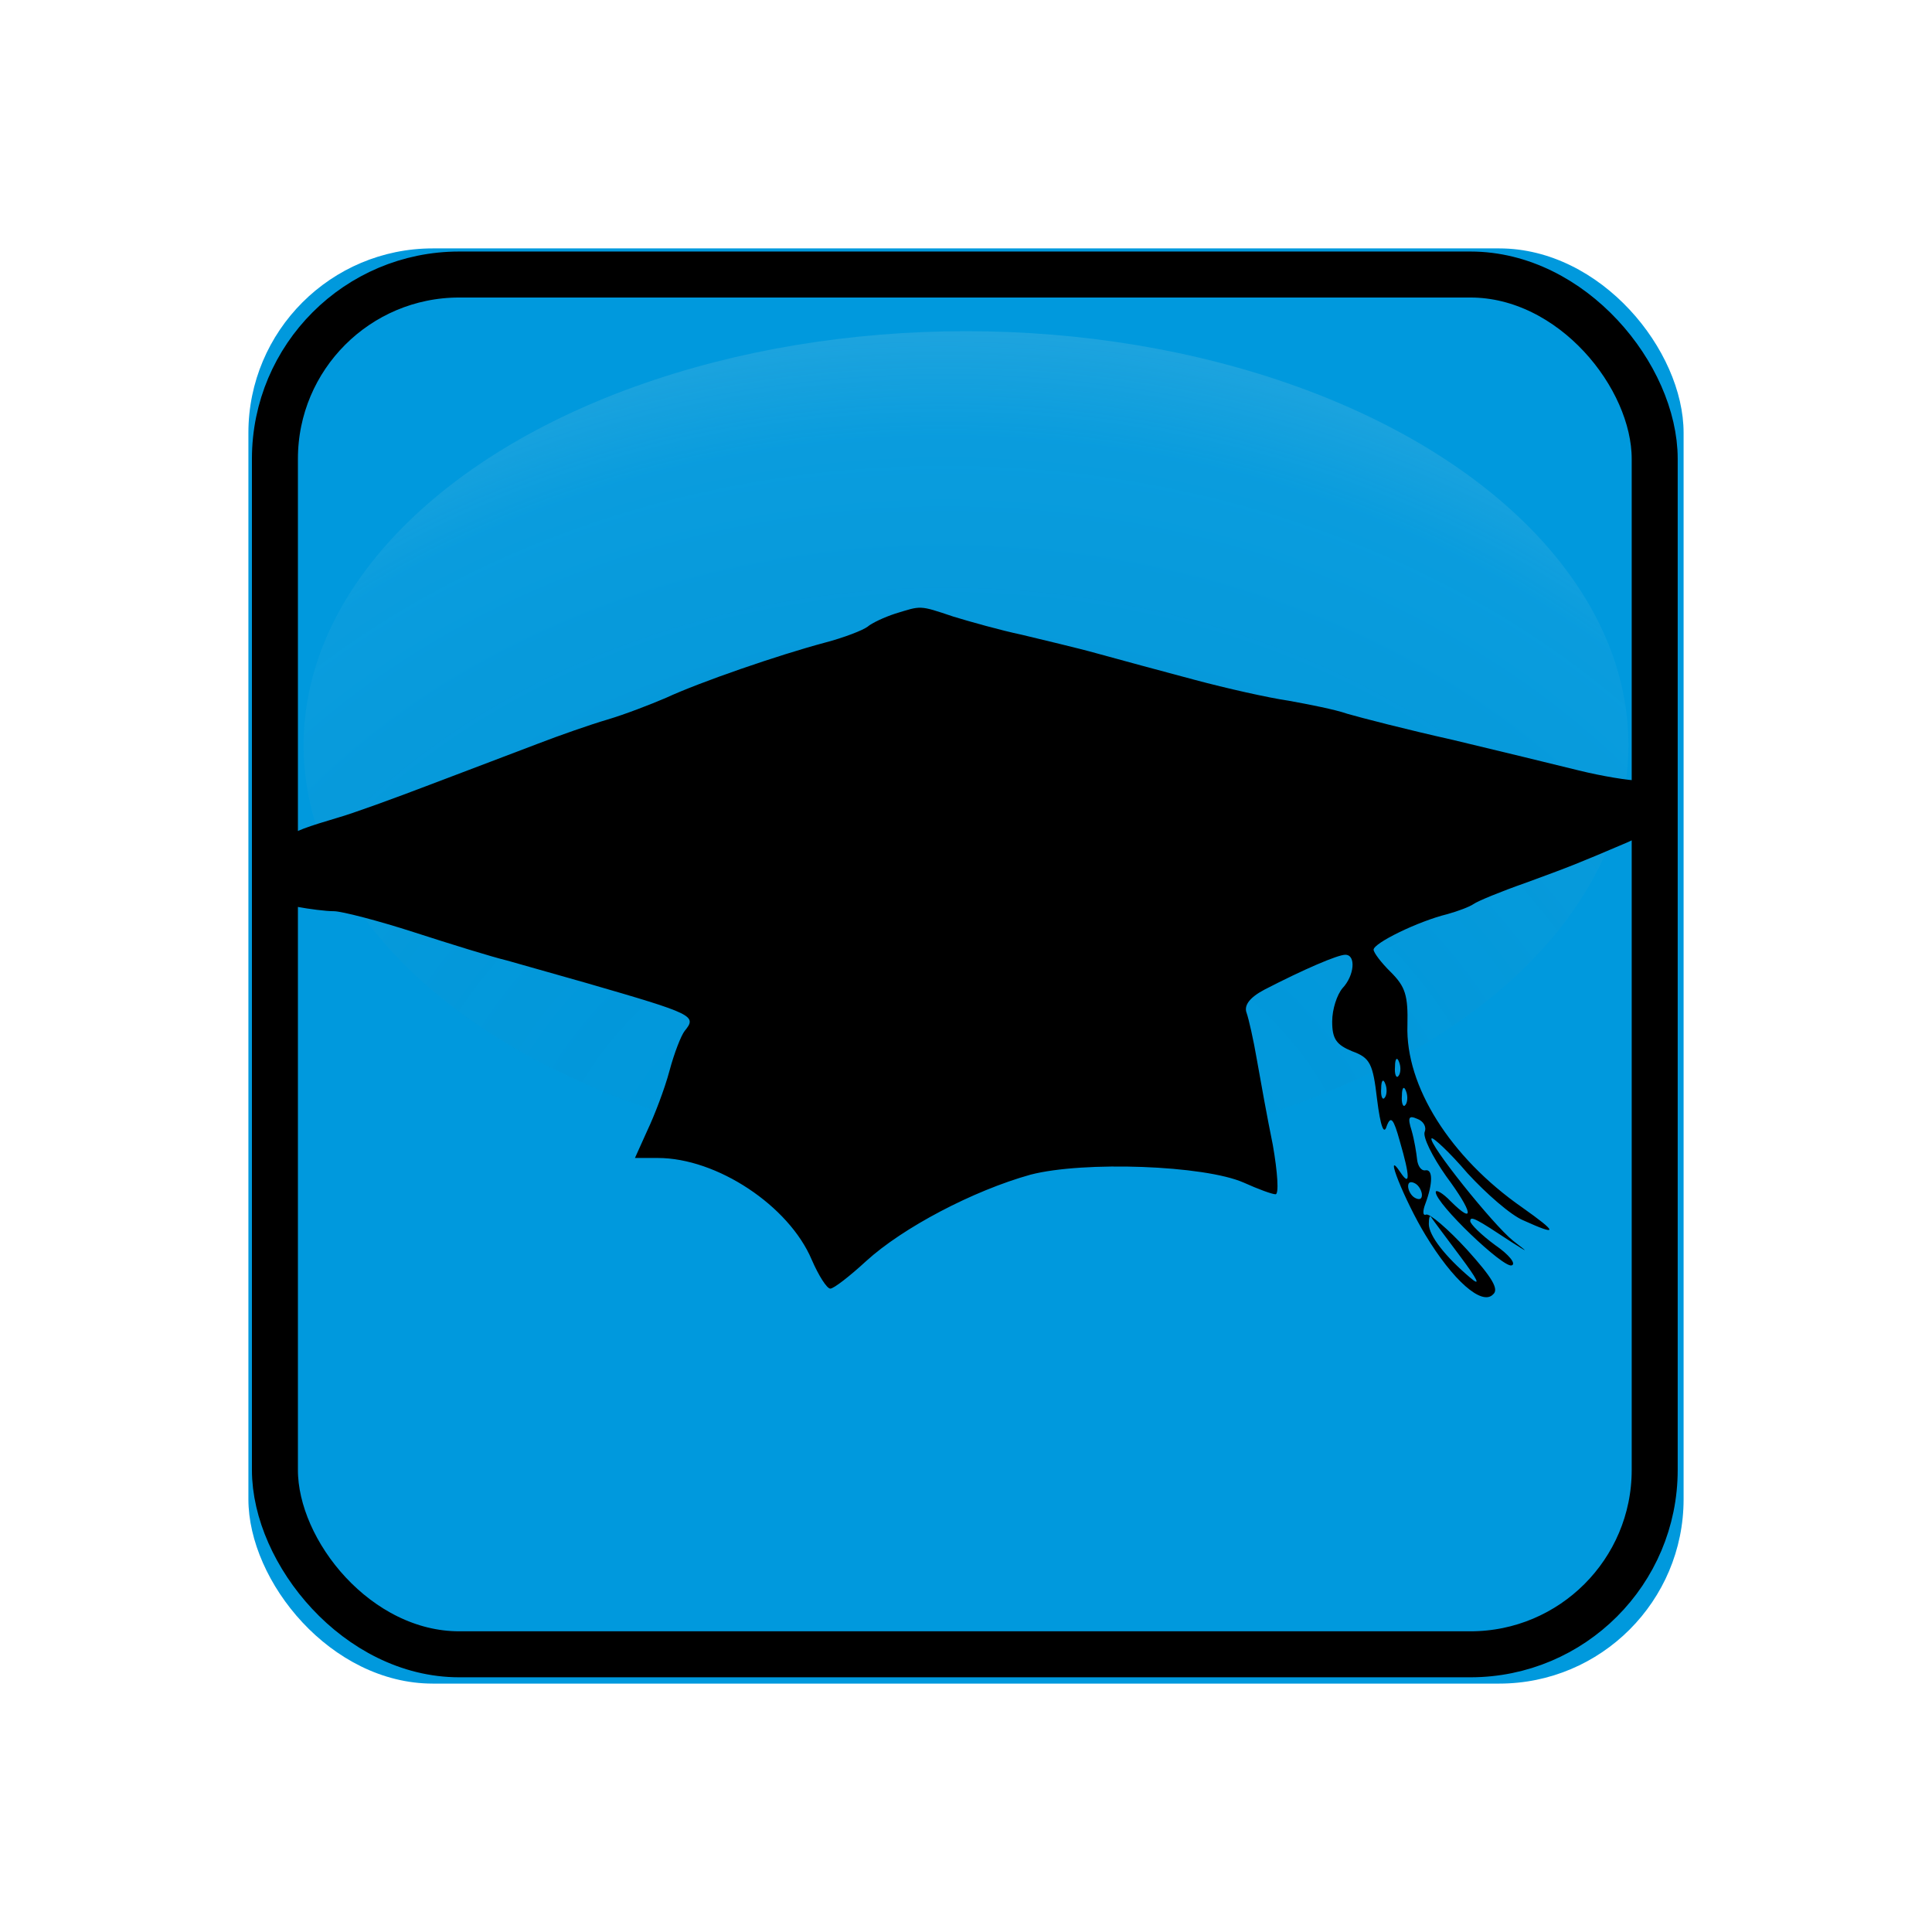
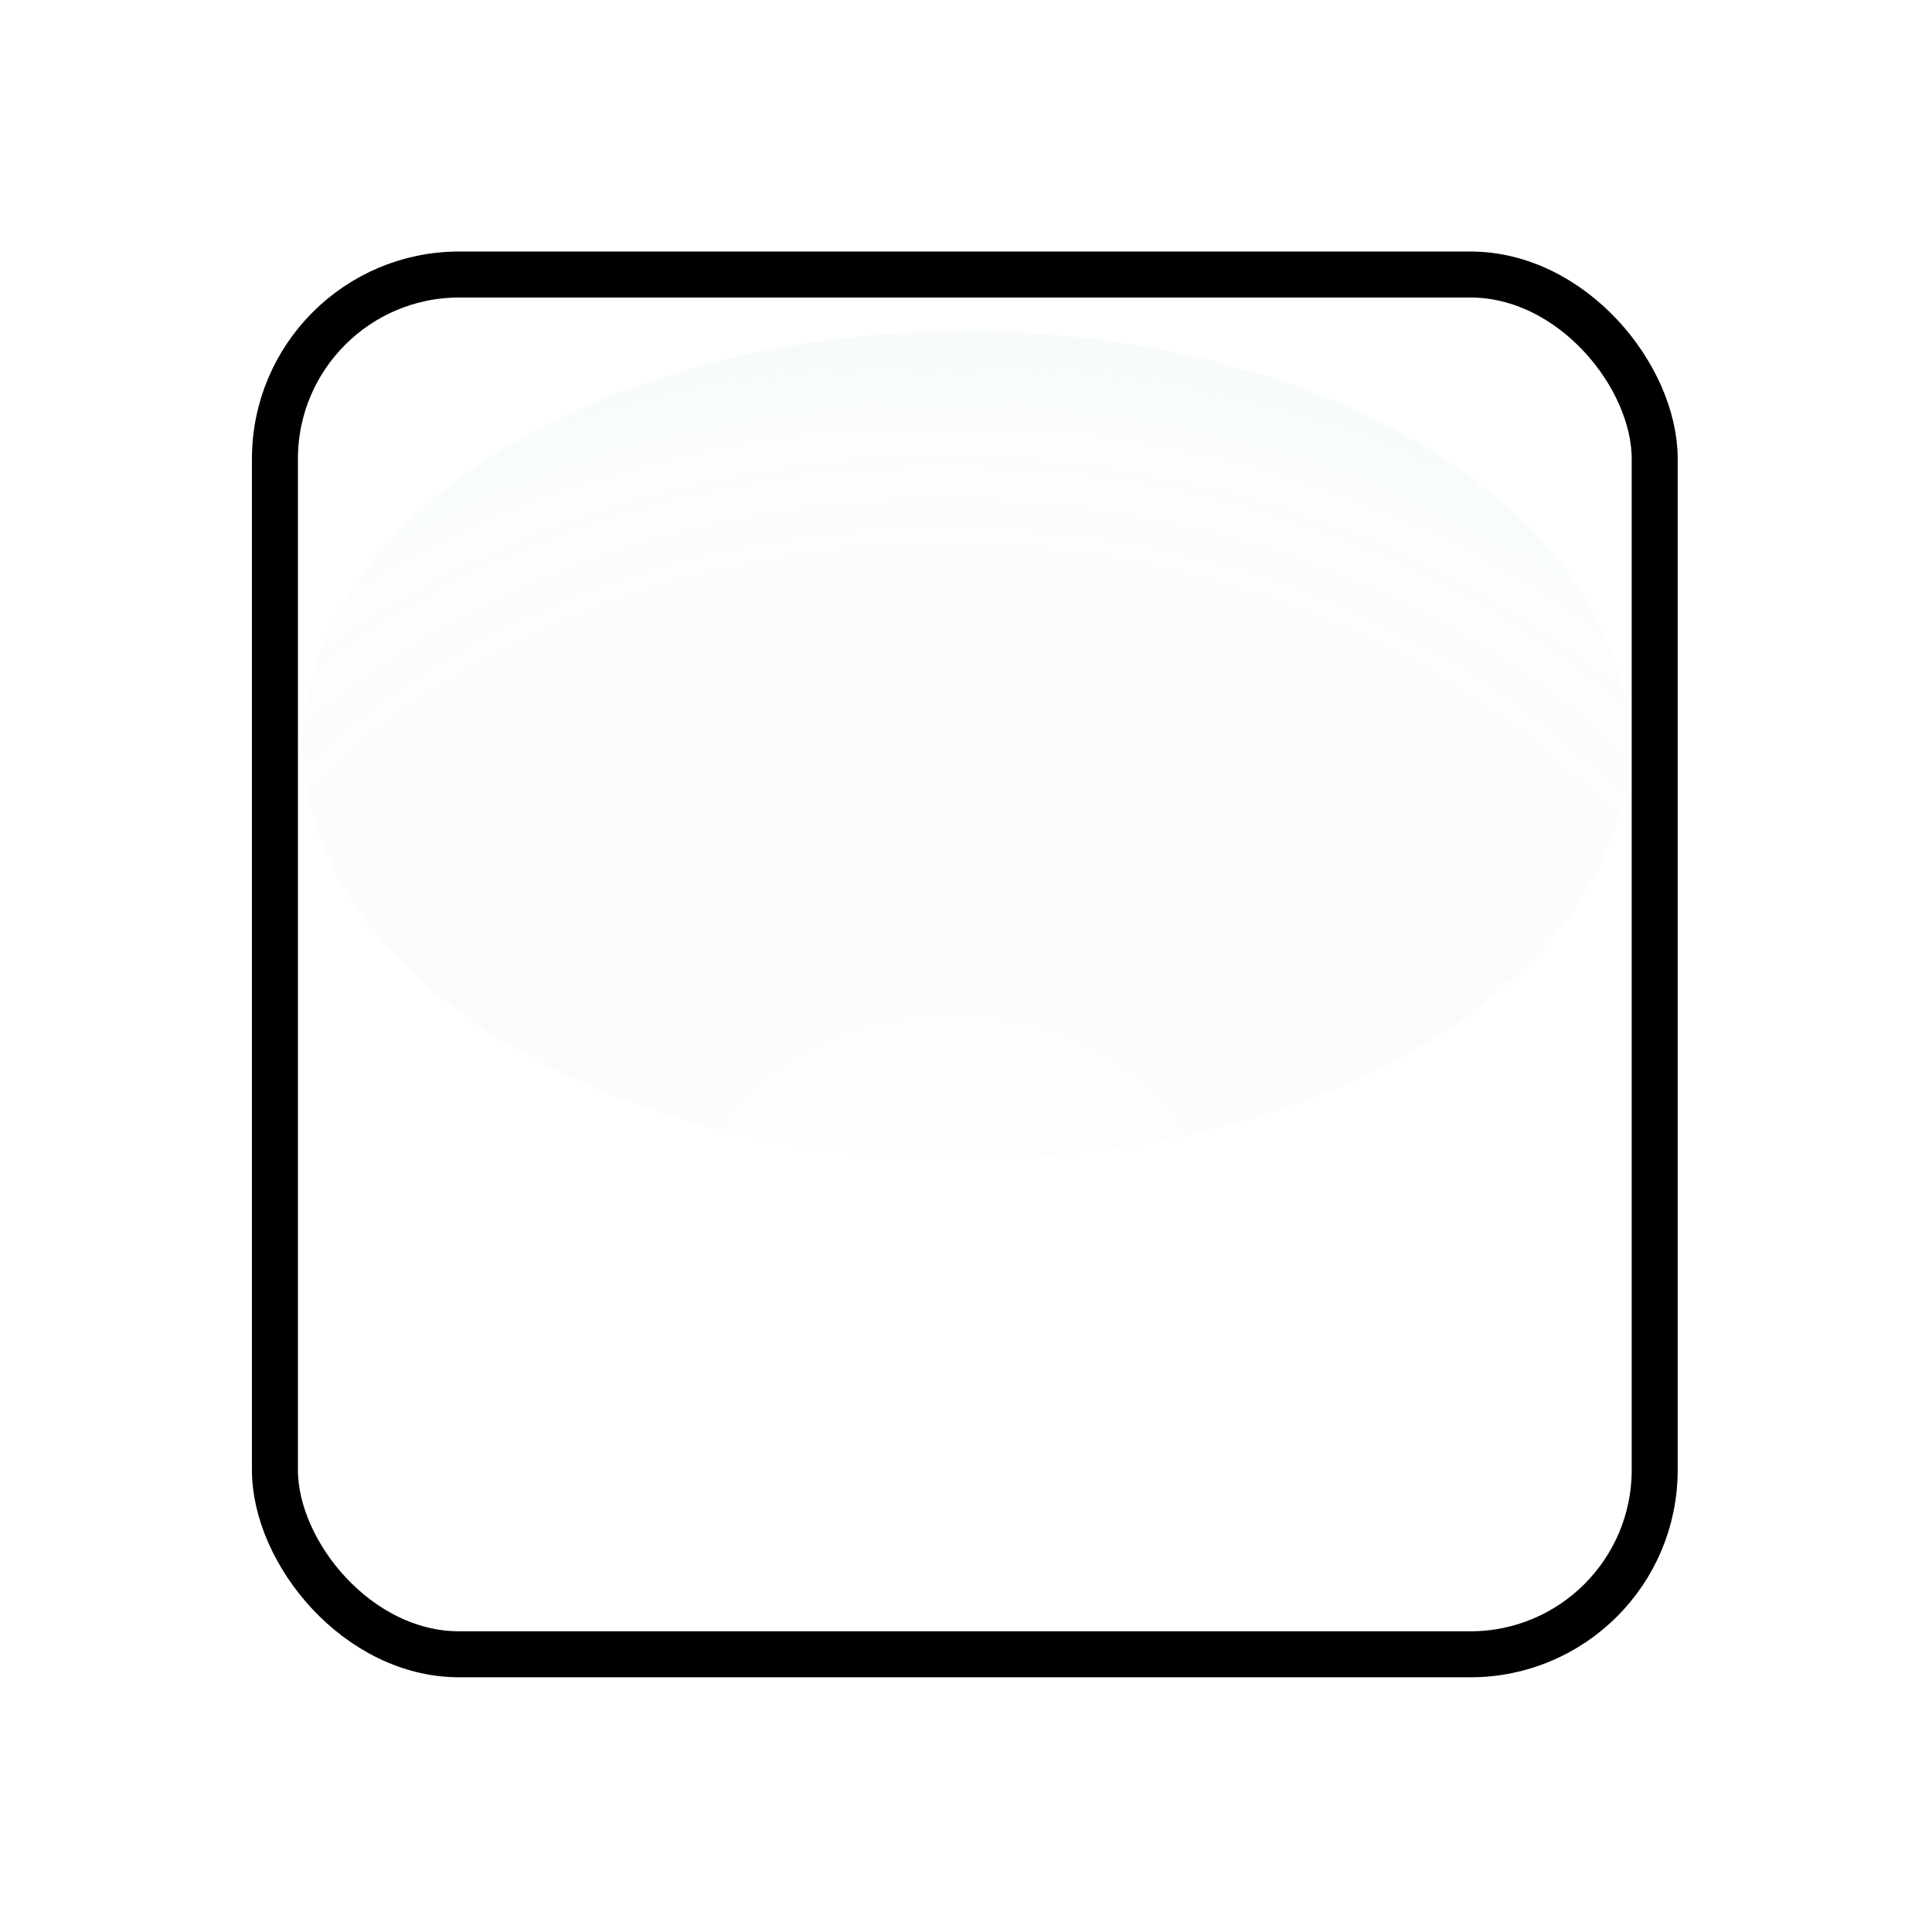
<svg xmlns="http://www.w3.org/2000/svg" xmlns:ns2="http://www.inkscape.org/namespaces/inkscape" xmlns:xlink="http://www.w3.org/1999/xlink" version="1.0" width="350" height="350" id="svg2">
  <defs id="defs4">
    <linearGradient x1="62.652" y1="34.546" x2="62.652" y2="11.895" id="linearGradient3577" gradientUnits="userSpaceOnUse">
      <stop style="stop-color:#000000;stop-opacity:0" offset="0.014" id="stop3579" />
      <stop style="stop-color:#ffe0e3;stop-opacity:0.2" offset="0.65" id="stop3581" />
      <stop style="stop-color:#ffe0e3;stop-opacity:1" offset="0.822" id="stop3583" />
      <stop style="stop-color:#ffe5e8;stop-opacity:1" offset="0.85" id="stop3585" />
      <stop style="stop-color:#fff4f7;stop-opacity:1" offset="0.944" id="stop3587" />
      <stop style="stop-color:#fffafc;stop-opacity:1" offset="1" id="stop3589" />
    </linearGradient>
    <linearGradient x1="62.652" y1="34.546" x2="62.652" y2="11.895" id="linearGradient2592" gradientUnits="userSpaceOnUse">
      <stop style="stop-color:#f2fafc;stop-opacity:1" offset="1" id="stop2604" />
    </linearGradient>
    <linearGradient id="linearGradient5183">
      <stop style="stop-color:#ffffff;stop-opacity:1" offset="0" id="stop5185" />
      <stop style="stop-color:#ffffff;stop-opacity:0.313" offset="1" id="stop5187" />
    </linearGradient>
    <linearGradient id="linearGradient5175">
      <stop style="stop-color:#ffffff;stop-opacity:0.49" offset="0" id="stop5177" />
      <stop style="stop-color:#ffffff;stop-opacity:0" offset="1" id="stop5179" />
    </linearGradient>
    <linearGradient id="linearGradient4186">
      <stop style="stop-color:#ffffff;stop-opacity:0.394" offset="0" id="stop4198" />
      <stop style="stop-color:#ffffff;stop-opacity:0" offset="1" id="stop4190" />
    </linearGradient>
    <linearGradient id="linearGradient4176">
      <stop style="stop-color:#000000;stop-opacity:1" offset="0" id="stop4184" />
      <stop style="stop-color:#000000;stop-opacity:1" offset="0.9" id="stop5193" />
      <stop style="stop-color:#000000;stop-opacity:0" offset="1" id="stop4180" />
    </linearGradient>
    <radialGradient cx="371.693" cy="706.395" r="125" fx="371.693" fy="706.395" id="radialGradient5181" xlink:href="#linearGradient5183" gradientUnits="userSpaceOnUse" gradientTransform="matrix(1.594,-1.182,0.974,1.313,-908.309,165.11)" />
    <radialGradient cx="64.569" cy="7.227" r="104.221" fx="64.569" fy="7.227" id="XMLID_61_" gradientUnits="userSpaceOnUse">
      <stop style="stop-color:#67c5d5;stop-opacity:1" offset="0" id="stop8" />
      <stop style="stop-color:#66c2d3;stop-opacity:1" offset="0.16" id="stop10" />
      <stop style="stop-color:#62b9ce;stop-opacity:1" offset="0.28" id="stop12" />
      <stop style="stop-color:#5ca8c6;stop-opacity:1" offset="0.385" id="stop14" />
      <stop style="stop-color:#5392ba;stop-opacity:1" offset="0.483" id="stop16" />
      <stop style="stop-color:#4874aa;stop-opacity:1" offset="0.576" id="stop18" />
      <stop style="stop-color:#3a5097;stop-opacity:1" offset="0.665" id="stop20" />
      <stop style="stop-color:#2a2781;stop-opacity:1" offset="0.748" id="stop22" />
      <stop style="stop-color:#1b006d;stop-opacity:1" offset="0.815" id="stop24" />
      <stop style="stop-color:#596aad;stop-opacity:1" offset="1" id="stop26" />
    </radialGradient>
    <radialGradient cx="64.552" cy="14.175" r="52.232" fx="64.552" fy="14.175" id="XMLID_62_" gradientUnits="userSpaceOnUse" gradientTransform="matrix(1.218,0,0,1.259,72.141,75)">
      <stop style="stop-color:#0f80bc;stop-opacity:1" offset="0" id="stop31" />
      <stop style="stop-color:#0a5f9e;stop-opacity:1" offset="0.338" id="stop33" />
      <stop style="stop-color:#00145a;stop-opacity:1" offset="1" id="stop35" />
    </radialGradient>
    <radialGradient cx="65.405" cy="19.12" r="57.383" fx="65.405" fy="19.12" id="XMLID_65_" gradientUnits="userSpaceOnUse" gradientTransform="matrix(1.218,0,0,1.259,72.141,75)">
      <stop style="stop-color:#0f80bc;stop-opacity:1" offset="0" id="stop60" />
      <stop style="stop-color:#0b629b;stop-opacity:1" offset="0.264" id="stop62" />
      <stop style="stop-color:#031747;stop-opacity:1" offset="0.844" id="stop64" />
      <stop style="stop-color:#00022f;stop-opacity:1" offset="1" id="stop66" />
    </radialGradient>
    <radialGradient cx="64.551" cy="14.173" r="52.233" fx="64.551" fy="14.173" id="XMLID_66_" gradientUnits="userSpaceOnUse" gradientTransform="matrix(1.218,0,0,1.259,72.141,75)">
      <stop style="stop-color:#0f80bc;stop-opacity:1" offset="0" id="stop71" />
      <stop style="stop-color:#0a5f9e;stop-opacity:1" offset="0.338" id="stop73" />
      <stop style="stop-color:#00145a;stop-opacity:1" offset="1" id="stop75" />
    </radialGradient>
    <radialGradient cx="64.552" cy="14.165" r="52.242" fx="64.552" fy="14.165" id="XMLID_67_" gradientUnits="userSpaceOnUse" gradientTransform="matrix(1.218,0,0,1.259,72.141,75)">
      <stop style="stop-color:#0f80bc;stop-opacity:1" offset="0" id="stop80" />
      <stop style="stop-color:#0a5f9e;stop-opacity:1" offset="0.338" id="stop82" />
      <stop style="stop-color:#00145a;stop-opacity:1" offset="1" id="stop84" />
    </radialGradient>
    <linearGradient x1="62.652" y1="34.546" x2="62.652" y2="11.895" id="XMLID_71_" gradientUnits="userSpaceOnUse">
      <stop style="stop-color:#000000;stop-opacity:0" offset="0.014" id="stop115" />
      <stop style="stop-color:#c4e0e3;stop-opacity:0.2" offset="0.65" id="stop117" />
      <stop style="stop-color:#c4e0e3;stop-opacity:1" offset="0.822" id="stop119" />
      <stop style="stop-color:#cde5e8;stop-opacity:1" offset="0.85" id="stop121" />
      <stop style="stop-color:#e8f4f7;stop-opacity:1" offset="0.944" id="stop123" />
      <stop style="stop-color:#f2fafc;stop-opacity:1" offset="1" id="stop125" />
    </linearGradient>
    <radialGradient cx="64.864" cy="-15.818" r="30.825" fx="64.864" fy="-15.818" id="radialGradient2606" xlink:href="#linearGradient3577" gradientUnits="userSpaceOnUse" gradientTransform="matrix(-1.579,1.354,-1.604,-1.355,139.102,-62.557)" spreadMethod="pad" />
    <filter x="-0.168" width="1.336" y="-0.168" height="1.336" id="filter9056">
      <feGaussianBlur ns2:collect="always" stdDeviation="18.795" id="feGaussianBlur9058" />
    </filter>
    <filter id="filter5430">
      <feGaussianBlur id="feGaussianBlur5432" stdDeviation="0.203" ns2:collect="always" />
    </filter>
    <radialGradient cx="64.864" cy="-15.818" r="30.825" fx="64.864" fy="-15.818" id="radialGradient9341" xlink:href="#linearGradient3577" gradientUnits="userSpaceOnUse" gradientTransform="matrix(-1.579,1.354,-1.604,-1.355,139.102,-62.557)" spreadMethod="pad" />
    <linearGradient x1="62.652" y1="34.546" x2="62.652" y2="11.895" id="linearGradient9327" gradientUnits="userSpaceOnUse">
      <stop style="stop-color:#000000;stop-opacity:0" offset="0.014" id="stop9329" />
      <stop style="stop-color:#c4e0e3;stop-opacity:0.2" offset="0.65" id="stop9331" />
      <stop style="stop-color:#c4e0e3;stop-opacity:1" offset="0.822" id="stop9333" />
      <stop style="stop-color:#cde5e8;stop-opacity:1" offset="0.85" id="stop9335" />
      <stop style="stop-color:#e8f4f7;stop-opacity:1" offset="0.944" id="stop9337" />
      <stop style="stop-color:#f2fafc;stop-opacity:1" offset="1" id="stop9339" />
    </linearGradient>
    <radialGradient cx="64.552" cy="14.165" r="52.242" fx="64.552" fy="14.165" id="radialGradient9319" gradientUnits="userSpaceOnUse" gradientTransform="matrix(1.218,0,0,1.259,72.141,75)">
      <stop style="stop-color:#0f80bc;stop-opacity:1" offset="0" id="stop9321" />
      <stop style="stop-color:#0a5f9e;stop-opacity:1" offset="0.338" id="stop9323" />
      <stop style="stop-color:#00145a;stop-opacity:1" offset="1" id="stop9325" />
    </radialGradient>
    <radialGradient cx="64.551" cy="14.173" r="52.233" fx="64.551" fy="14.173" id="radialGradient9311" gradientUnits="userSpaceOnUse" gradientTransform="matrix(1.218,0,0,1.259,72.141,75)">
      <stop style="stop-color:#0f80bc;stop-opacity:1" offset="0" id="stop9313" />
      <stop style="stop-color:#0a5f9e;stop-opacity:1" offset="0.338" id="stop9315" />
      <stop style="stop-color:#00145a;stop-opacity:1" offset="1" id="stop9317" />
    </radialGradient>
    <radialGradient cx="65.405" cy="19.12" r="57.383" fx="65.405" fy="19.12" id="radialGradient9301" gradientUnits="userSpaceOnUse" gradientTransform="matrix(1.218,0,0,1.259,72.141,75)">
      <stop style="stop-color:#0f80bc;stop-opacity:1" offset="0" id="stop9303" />
      <stop style="stop-color:#0b629b;stop-opacity:1" offset="0.264" id="stop9305" />
      <stop style="stop-color:#031747;stop-opacity:1" offset="0.844" id="stop9307" />
      <stop style="stop-color:#00022f;stop-opacity:1" offset="1" id="stop9309" />
    </radialGradient>
    <radialGradient cx="64.552" cy="14.175" r="52.232" fx="64.552" fy="14.175" id="radialGradient9293" gradientUnits="userSpaceOnUse" gradientTransform="matrix(1.218,0,0,1.259,72.141,75)">
      <stop style="stop-color:#0f80bc;stop-opacity:1" offset="0" id="stop9295" />
      <stop style="stop-color:#0a5f9e;stop-opacity:1" offset="0.338" id="stop9297" />
      <stop style="stop-color:#00145a;stop-opacity:1" offset="1" id="stop9299" />
    </radialGradient>
    <radialGradient cx="64.569" cy="7.227" r="104.221" fx="64.569" fy="7.227" id="radialGradient9271" gradientUnits="userSpaceOnUse">
      <stop style="stop-color:#67c5d5;stop-opacity:1" offset="0" id="stop9273" />
      <stop style="stop-color:#66c2d3;stop-opacity:1" offset="0.16" id="stop9275" />
      <stop style="stop-color:#62b9ce;stop-opacity:1" offset="0.28" id="stop9277" />
      <stop style="stop-color:#5ca8c6;stop-opacity:1" offset="0.385" id="stop9279" />
      <stop style="stop-color:#5392ba;stop-opacity:1" offset="0.483" id="stop9281" />
      <stop style="stop-color:#4874aa;stop-opacity:1" offset="0.576" id="stop9283" />
      <stop style="stop-color:#3a5097;stop-opacity:1" offset="0.665" id="stop9285" />
      <stop style="stop-color:#2a2781;stop-opacity:1" offset="0.748" id="stop9287" />
      <stop style="stop-color:#1b006d;stop-opacity:1" offset="0.815" id="stop9289" />
      <stop style="stop-color:#596aad;stop-opacity:1" offset="1" id="stop9291" />
    </radialGradient>
    <radialGradient cx="371.693" cy="706.395" r="125" fx="371.693" fy="706.395" id="radialGradient9269" xlink:href="#linearGradient5183" gradientUnits="userSpaceOnUse" gradientTransform="matrix(1.594,-1.182,0.974,1.313,-908.309,165.11)" />
    <linearGradient id="linearGradient9261">
      <stop style="stop-color:#000000;stop-opacity:1" offset="0" id="stop9263" />
      <stop style="stop-color:#000000;stop-opacity:1" offset="0.9" id="stop9265" />
      <stop style="stop-color:#000000;stop-opacity:0" offset="1" id="stop9267" />
    </linearGradient>
    <linearGradient id="linearGradient9255">
      <stop style="stop-color:#ffffff;stop-opacity:0.394" offset="0" id="stop9257" />
      <stop style="stop-color:#ffffff;stop-opacity:0" offset="1" id="stop9259" />
    </linearGradient>
    <linearGradient id="linearGradient9249">
      <stop style="stop-color:#ffffff;stop-opacity:0.49" offset="0" id="stop9251" />
      <stop style="stop-color:#ffffff;stop-opacity:0" offset="1" id="stop9253" />
    </linearGradient>
    <linearGradient id="linearGradient9243">
      <stop style="stop-color:#ffffff;stop-opacity:1" offset="0" id="stop9245" />
      <stop style="stop-color:#ffffff;stop-opacity:0.313" offset="1" id="stop9247" />
    </linearGradient>
    <linearGradient x1="62.652" y1="34.546" x2="62.652" y2="11.895" id="linearGradient9239" gradientUnits="userSpaceOnUse">
      <stop style="stop-color:#f2fafc;stop-opacity:1" offset="1" id="stop9241" />
    </linearGradient>
    <linearGradient x1="62.652" y1="34.546" x2="62.652" y2="11.895" id="linearGradient9225" gradientUnits="userSpaceOnUse">
      <stop style="stop-color:#000000;stop-opacity:0" offset="0.014" id="stop9227" />
      <stop style="stop-color:#c4e0e3;stop-opacity:0.2" offset="0.65" id="stop9229" />
      <stop style="stop-color:#c4e0e3;stop-opacity:1" offset="0.822" id="stop9231" />
      <stop style="stop-color:#cde5e8;stop-opacity:1" offset="0.85" id="stop9233" />
      <stop style="stop-color:#e8f4f7;stop-opacity:1" offset="0.944" id="stop9235" />
      <stop style="stop-color:#f2fafc;stop-opacity:1" offset="1" id="stop9237" />
    </linearGradient>
    <radialGradient cx="64.864" cy="-15.818" r="30.825" fx="64.864" fy="-15.818" id="radialGradient9367" xlink:href="#linearGradient3577" gradientUnits="userSpaceOnUse" gradientTransform="matrix(-1.579,1.354,-1.604,-1.355,139.102,-62.557)" spreadMethod="pad" />
    <radialGradient cx="64.864" cy="-15.818" r="30.825" fx="64.864" fy="-15.818" id="radialGradient10350" xlink:href="#linearGradient9225" gradientUnits="userSpaceOnUse" gradientTransform="matrix(-1.579,1.354,-1.604,-1.355,139.102,-62.557)" spreadMethod="pad" />
  </defs>
  <g transform="translate(-225,-382.362)" id="layer1">
-     <rect width="260" height="260" rx="33.407" ry="33.407" x="270" y="427.362" style="opacity:1;fill:#0099dd;fill-opacity:1;stroke:none;stroke-width:10;stroke-linecap:round;stroke-linejoin:round;stroke-miterlimit:4;stroke-dasharray:none;stroke-opacity:1" id="rect2228" />
    <rect width="259.833" height="259.833" rx="34.709" ry="34.709" x="245" y="402.362" transform="matrix(0.962,0,0,0.962,39.115,45.022)" style="opacity:1;fill:none;fill-opacity:1;stroke:#000000;stroke-width:8.661;stroke-linecap:round;stroke-linejoin:round;stroke-miterlimit:4;stroke-dasharray:none;stroke-opacity:1;filter:url(#filter9056)" id="rect4383" />
    <ellipse cx="62.652" cy="23.271" rx="30.825" ry="19.971" transform="matrix(3.893,0,0,3.755,156.099,429.969)" style="opacity:0.5;fill:url(#radialGradient10350);fill-opacity:1;filter:url(#filter5430)" id="ellipse2588" />
  </g>
  <g transform="matrix(0.37,0,0,0.389,47.232,104.614)" id="g16949">
    <g transform="matrix(0.338,0,0,-0.338,-22.951,378.505)" style="fill:#000000;stroke:none" id="g1468">
-       <path d="M 987,1070 C 971,1065 953,1057 947,1052 C 940,1047 913,1037 885,1030 C 818,1013 705,976 655,954 C 633,945 595,931 570,924 C 545,917 500,902 470,891 C 440,880 370,855 315,835 C 260,815 199,794 180,789 C 95,765 90,761 90,715 C 90,675 92,672 121,666 C 138,663 162,660 174,660 C 185,660 238,647 290,631 C 342,615 403,597 425,592 C 447,586 499,572 540,561 C 696,518 700,516 682,495 C 677,489 667,465 660,440 C 653,415 638,378 628,358 L 610,320 L 643,320 C 729,320 833,254 866,180 C 876,158 888,140 893,140 C 898,140 921,157 945,178 C 998,224 1100,275 1183,297 C 1260,316 1435,310 1492,286 C 1513,277 1533,270 1538,270 C 1543,270 1541,300 1534,338 C 1526,375 1516,428 1511,455 C 1506,483 1499,512 1496,520 C 1492,530 1500,541 1522,552 C 1579,580 1628,600 1639,600 C 1655,600 1652,571 1635,554 C 1627,545 1620,525 1620,508 C 1620,484 1626,476 1649,467 C 1675,458 1679,450 1685,401 C 1690,363 1695,351 1699,364 C 1705,379 1709,374 1718,343 C 1733,294 1733,280 1719,300 C 1693,337 1725,261 1755,214 C 1795,151 1837,116 1853,132 C 1862,139 1852,155 1815,194 C 1788,222 1761,244 1756,242 C 1751,240 1751,247 1755,257 C 1766,285 1766,305 1755,303 C 1749,302 1744,309 1743,318 C 1742,327 1739,345 1735,358 C 1729,376 1731,379 1743,374 C 1752,371 1757,363 1754,356 C 1751,349 1765,322 1785,295 C 1824,245 1827,227 1792,260 C 1780,272 1770,277 1770,273 C 1770,257 1868,168 1880,172 C 1887,174 1876,187 1856,200 C 1836,214 1820,229 1820,233 C 1820,241 1829,236 1880,204 C 1905,189 1905,189 1882,206 C 1853,228 1758,341 1764,347 C 1766,349 1790,328 1816,299 C 1843,271 1879,241 1897,234 C 1948,212 1947,217 1895,252 C 1791,321 1726,419 1729,503 C 1730,544 1726,556 1705,576 C 1691,589 1680,603 1680,607 C 1680,616 1744,646 1787,656 C 1802,660 1819,666 1825,670 C 1831,674 1864,687 1900,699 C 1966,722 1974,725 2048,755 C 2086,771 2090,777 2090,807 C 2090,836 2087,840 2064,840 C 2050,840 2011,846 1977,854 C 1943,862 1861,881 1795,896 C 1729,910 1660,927 1642,932 C 1624,938 1586,945 1557,950 C 1528,954 1467,967 1420,979 C 1373,991 1310,1007 1280,1015 C 1250,1023 1200,1034 1170,1041 C 1140,1047 1095,1059 1071,1066 C 1021,1082 1025,1081 987,1070 z M 1716,433 C 1713,429 1710,435 1711,446 C 1711,457 1714,460 1717,452 C 1720,445 1719,436 1716,433 z M 1696,403 C 1693,399 1690,405 1691,416 C 1691,427 1694,430 1697,422 C 1700,415 1699,406 1696,403 z M 1726,393 C 1723,389 1720,395 1721,406 C 1721,417 1724,420 1727,412 C 1730,405 1729,396 1726,393 z M 1750,269 C 1750,263 1746,262 1740,265 C 1734,268 1730,276 1730,281 C 1730,287 1734,288 1740,285 C 1746,282 1750,274 1750,269 z M 1805,185 C 1831,152 1836,142 1820,155 C 1784,184 1760,213 1760,229 C 1760,237 1761,241 1763,239 C 1764,237 1783,213 1805,185 z " id="path1470" />
-     </g>
+       </g>
  </g>
</svg>